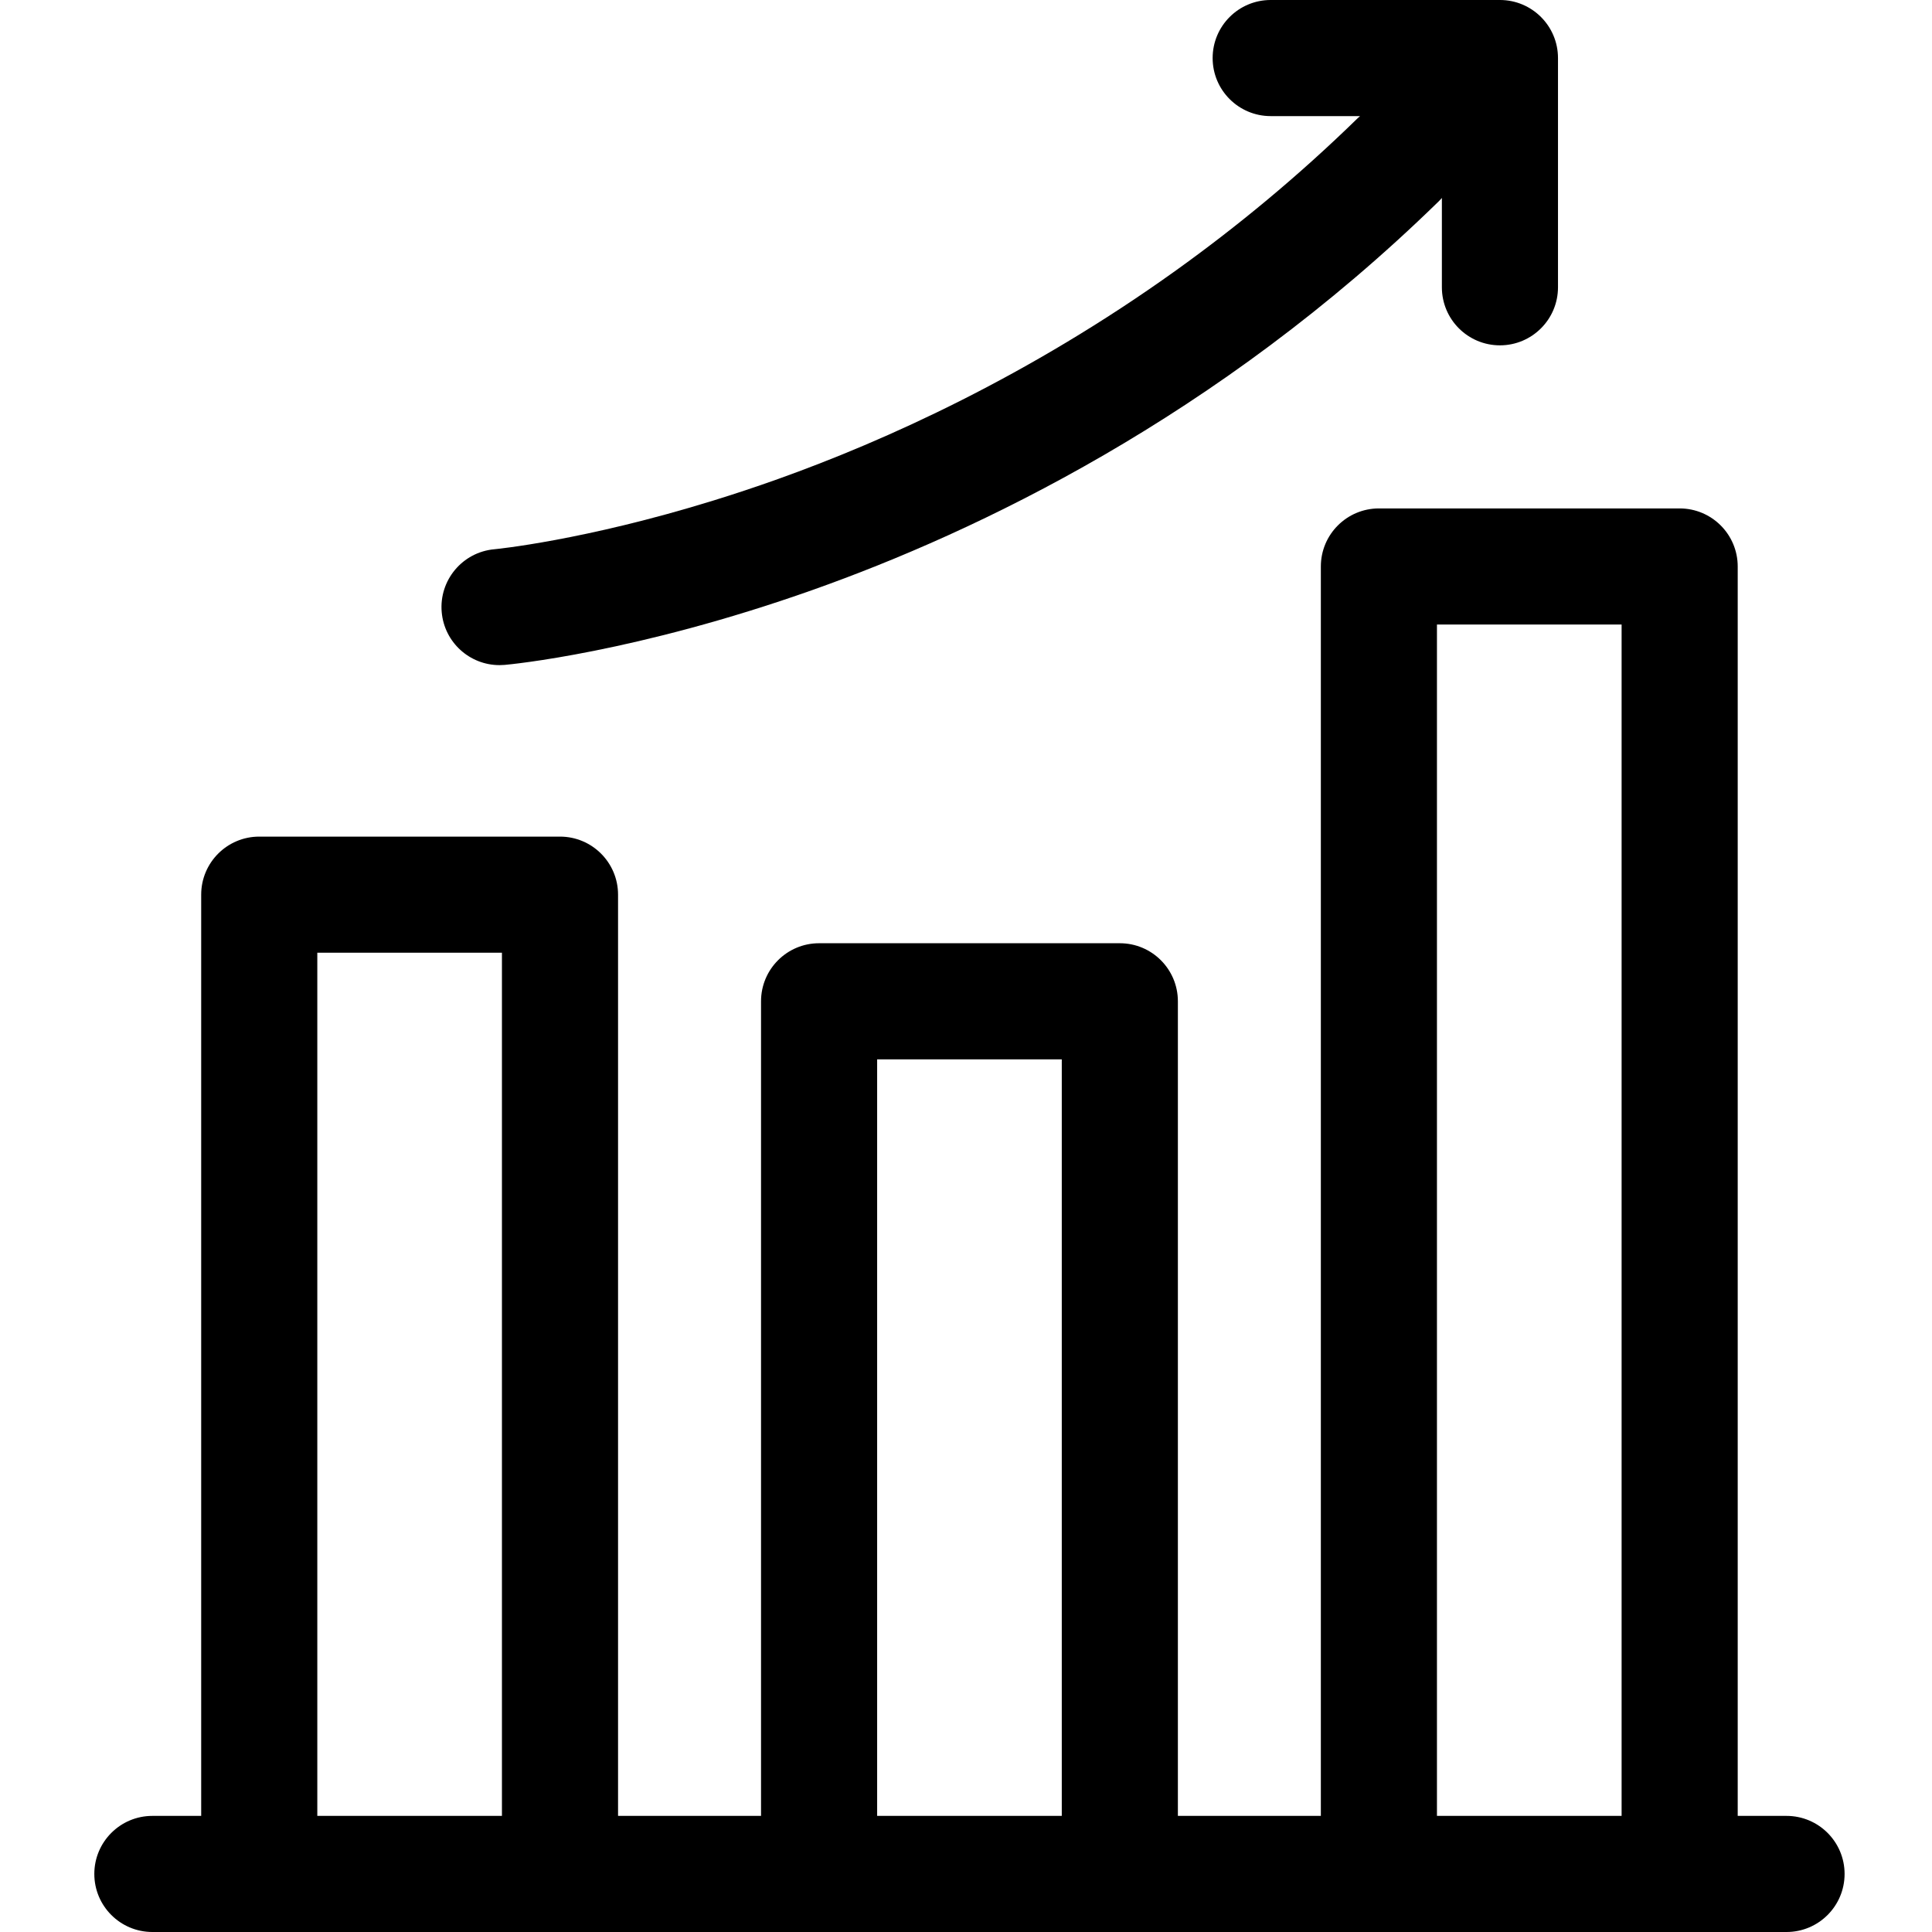
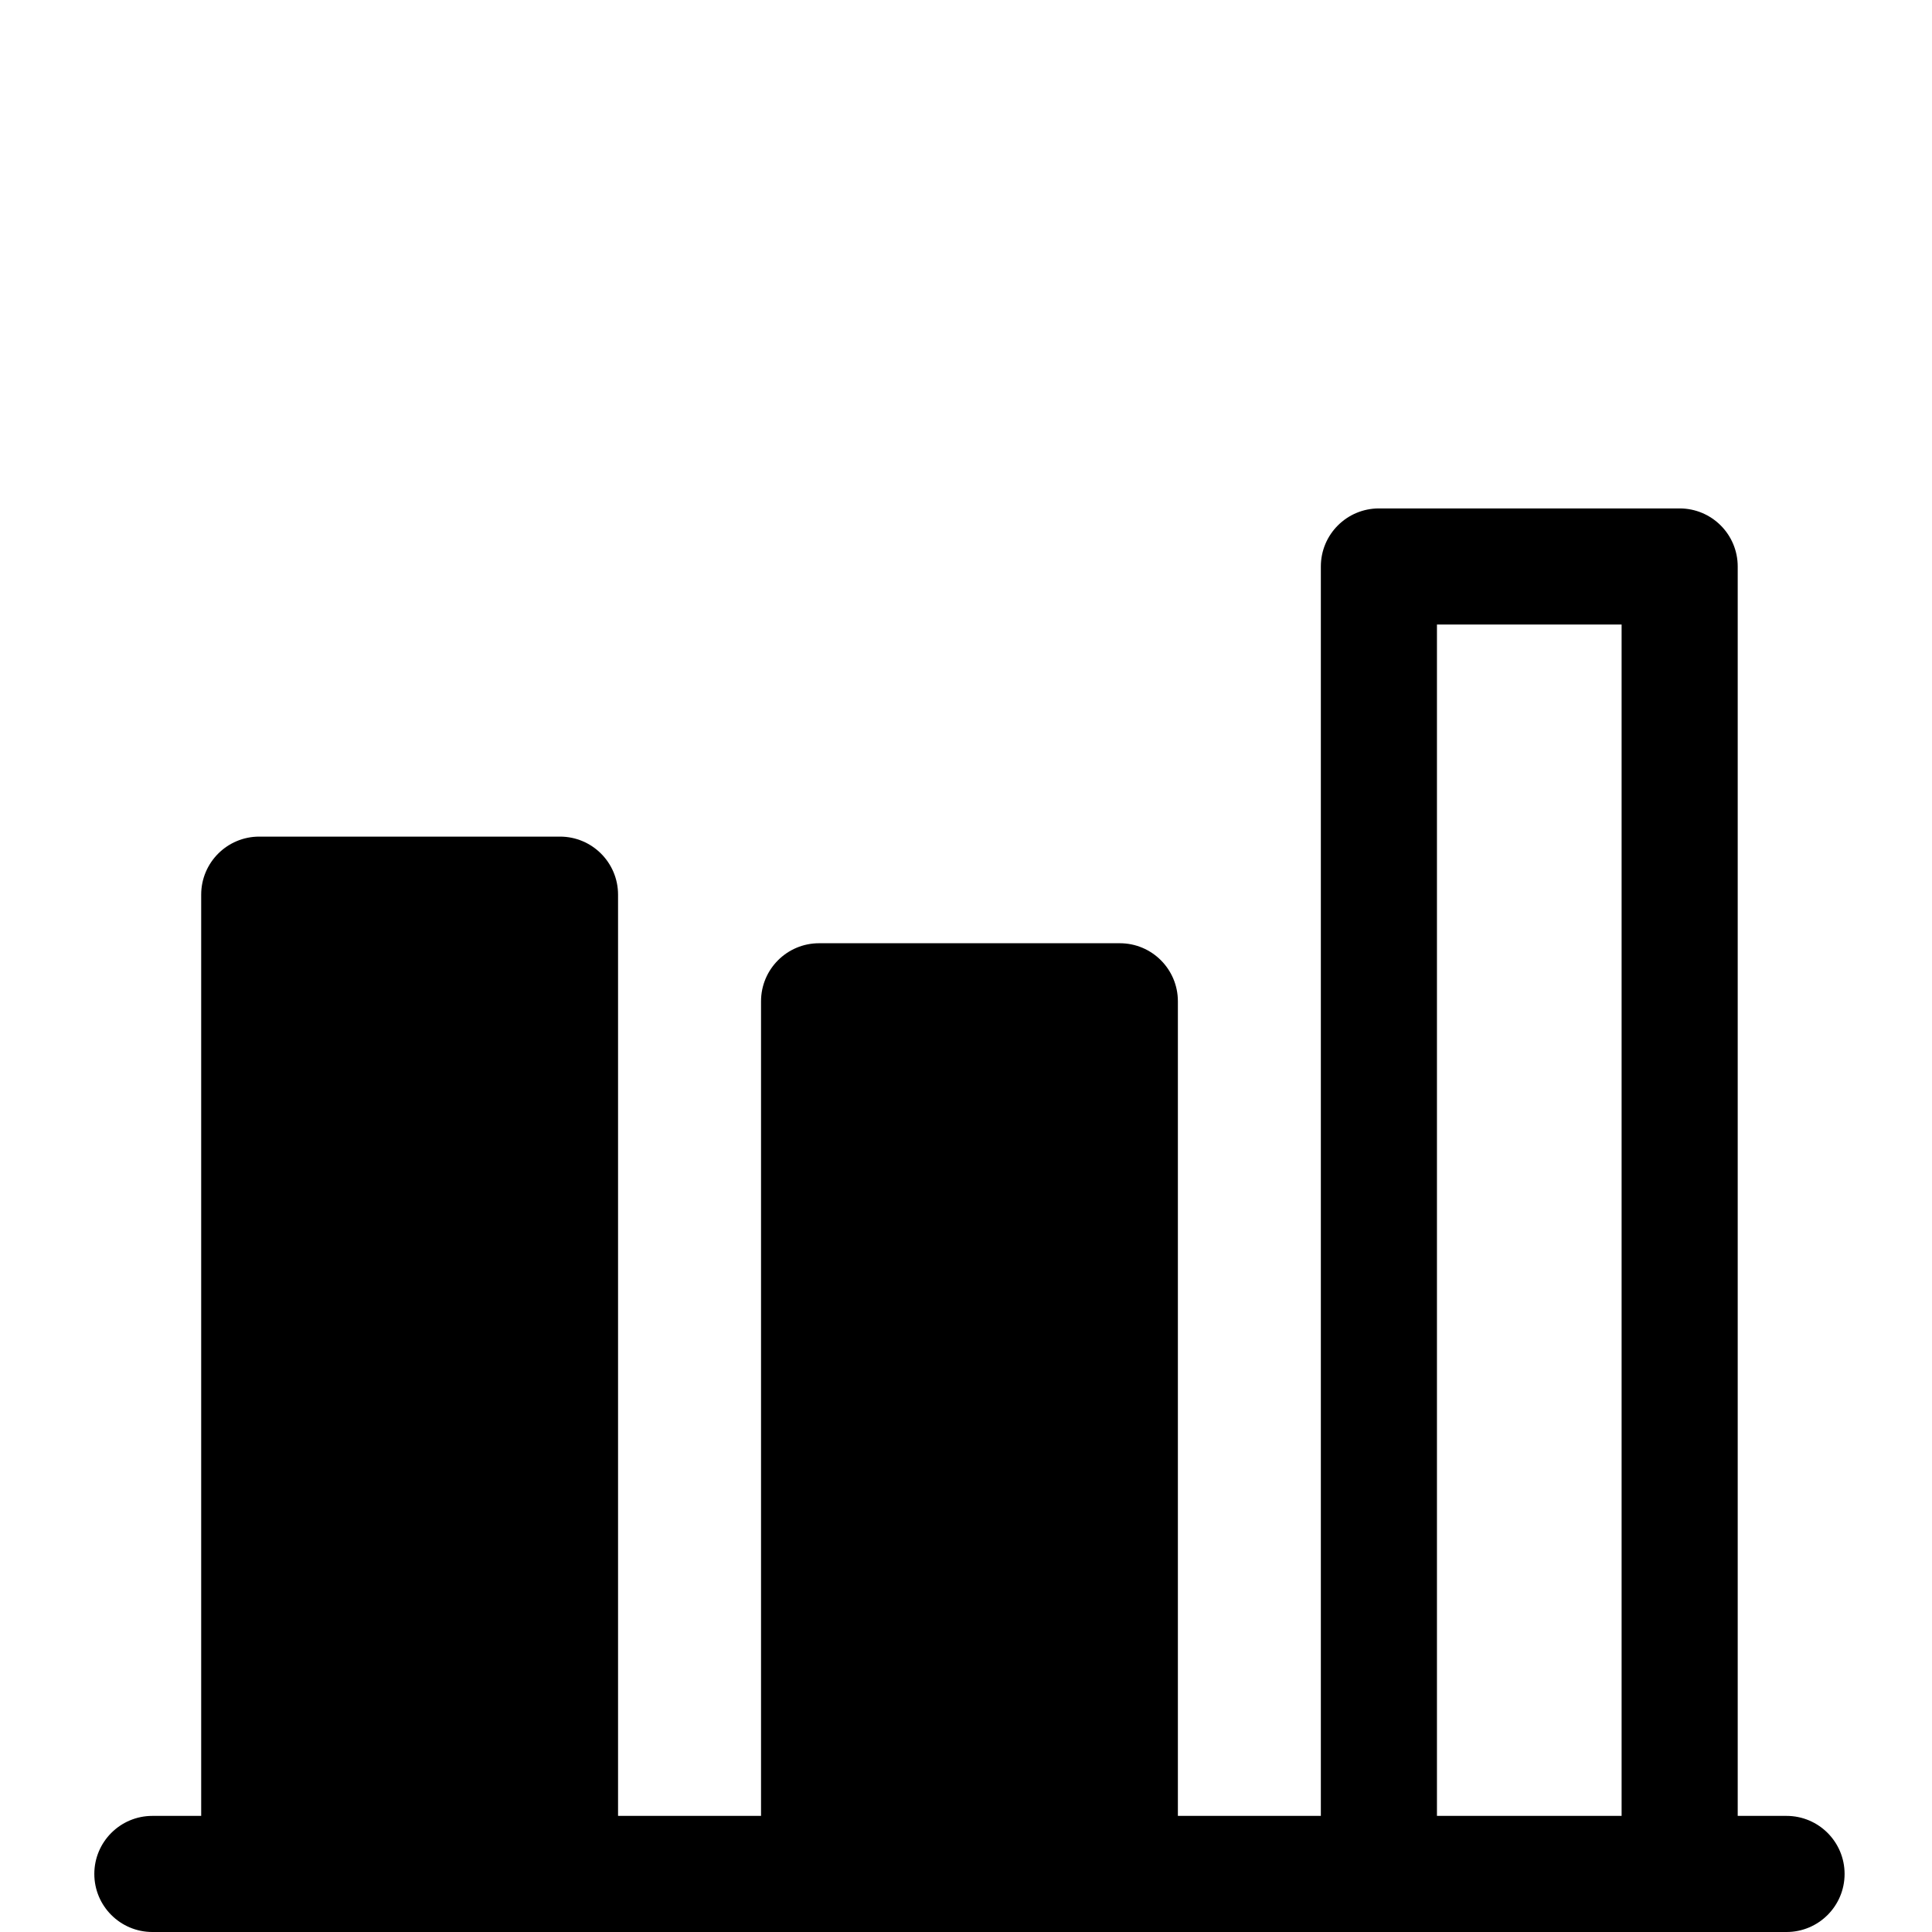
<svg xmlns="http://www.w3.org/2000/svg" height="512pt" viewBox="-24 0 511 512" width="512pt">
-   <path d="m448.953 481.23h-12.941v-331.105c0-8.496-6.891-15.387-15.387-15.387h-79.699c-8.496 0-15.387 6.891-15.387 15.387v331.105h-37.887v-215.875c0-8.496-6.887-15.387-15.383-15.387h-79.703c-8.496 0-15.383 6.891-15.383 15.387v215.875h-37.891v-244.137c0-8.496-6.891-15.383-15.387-15.383h-79.699c-8.5 0-15.387 6.887-15.387 15.383v244.137h-12.934c-8.5 0-15.387 6.887-15.387 15.383 0 8.5 6.887 15.387 15.387 15.387h433.066c8.496 0 15.387-6.887 15.387-15.387 0-8.496-6.891-15.383-15.387-15.383zm-92.645-315.723h48.934v315.723h-48.934zm-148.355 115.23h48.93v200.492h-48.93zm-148.363-28.258h48.93v228.75h-48.93zm0 0" />
-   <path d="m107.863 176.266c.453 0 .914-.02 1.371-.059 1.391-.125 34.578-3.195 81.691-19.887 43.258-15.328 107.145-45.633 165.863-102.973.293-.285.559-.586.824-.891v23.676c0 8.5 6.887 15.387 15.383 15.387s15.387-6.887 15.387-15.387v-60.746c0-8.5-6.891-15.387-15.387-15.387h-60.75c-8.496 0-15.383 6.887-15.383 15.387 0 8.496 6.887 15.383 15.383 15.383h23.688c-.215.188-.438.363-.645.566-15.832 15.461-32.074 28.801-48.129 40.316-39.09 28.023-77.098 45.16-105.5 55.305-5.906 2.109-11.574 3.98-16.977 5.652-34.551 10.691-57.906 12.922-58.172 12.949-8.453.754-14.699 8.219-13.953 16.676.707 8.004 7.422 14.031 15.305 14.031zm0 0" />
+   <path d="m448.953 481.23h-12.941v-331.105c0-8.496-6.891-15.387-15.387-15.387h-79.699c-8.496 0-15.387 6.891-15.387 15.387v331.105h-37.887v-215.875c0-8.496-6.887-15.387-15.383-15.387h-79.703c-8.496 0-15.383 6.891-15.383 15.387v215.875h-37.891v-244.137c0-8.496-6.891-15.383-15.387-15.383h-79.699c-8.5 0-15.387 6.887-15.387 15.383v244.137h-12.934c-8.5 0-15.387 6.887-15.387 15.383 0 8.5 6.887 15.387 15.387 15.387h433.066c8.496 0 15.387-6.887 15.387-15.387 0-8.496-6.891-15.383-15.387-15.383zm-92.645-315.723h48.934v315.723h-48.934m-148.355 115.23h48.93v200.492h-48.93zm-148.363-28.258h48.93v228.75h-48.93zm0 0" />
</svg>